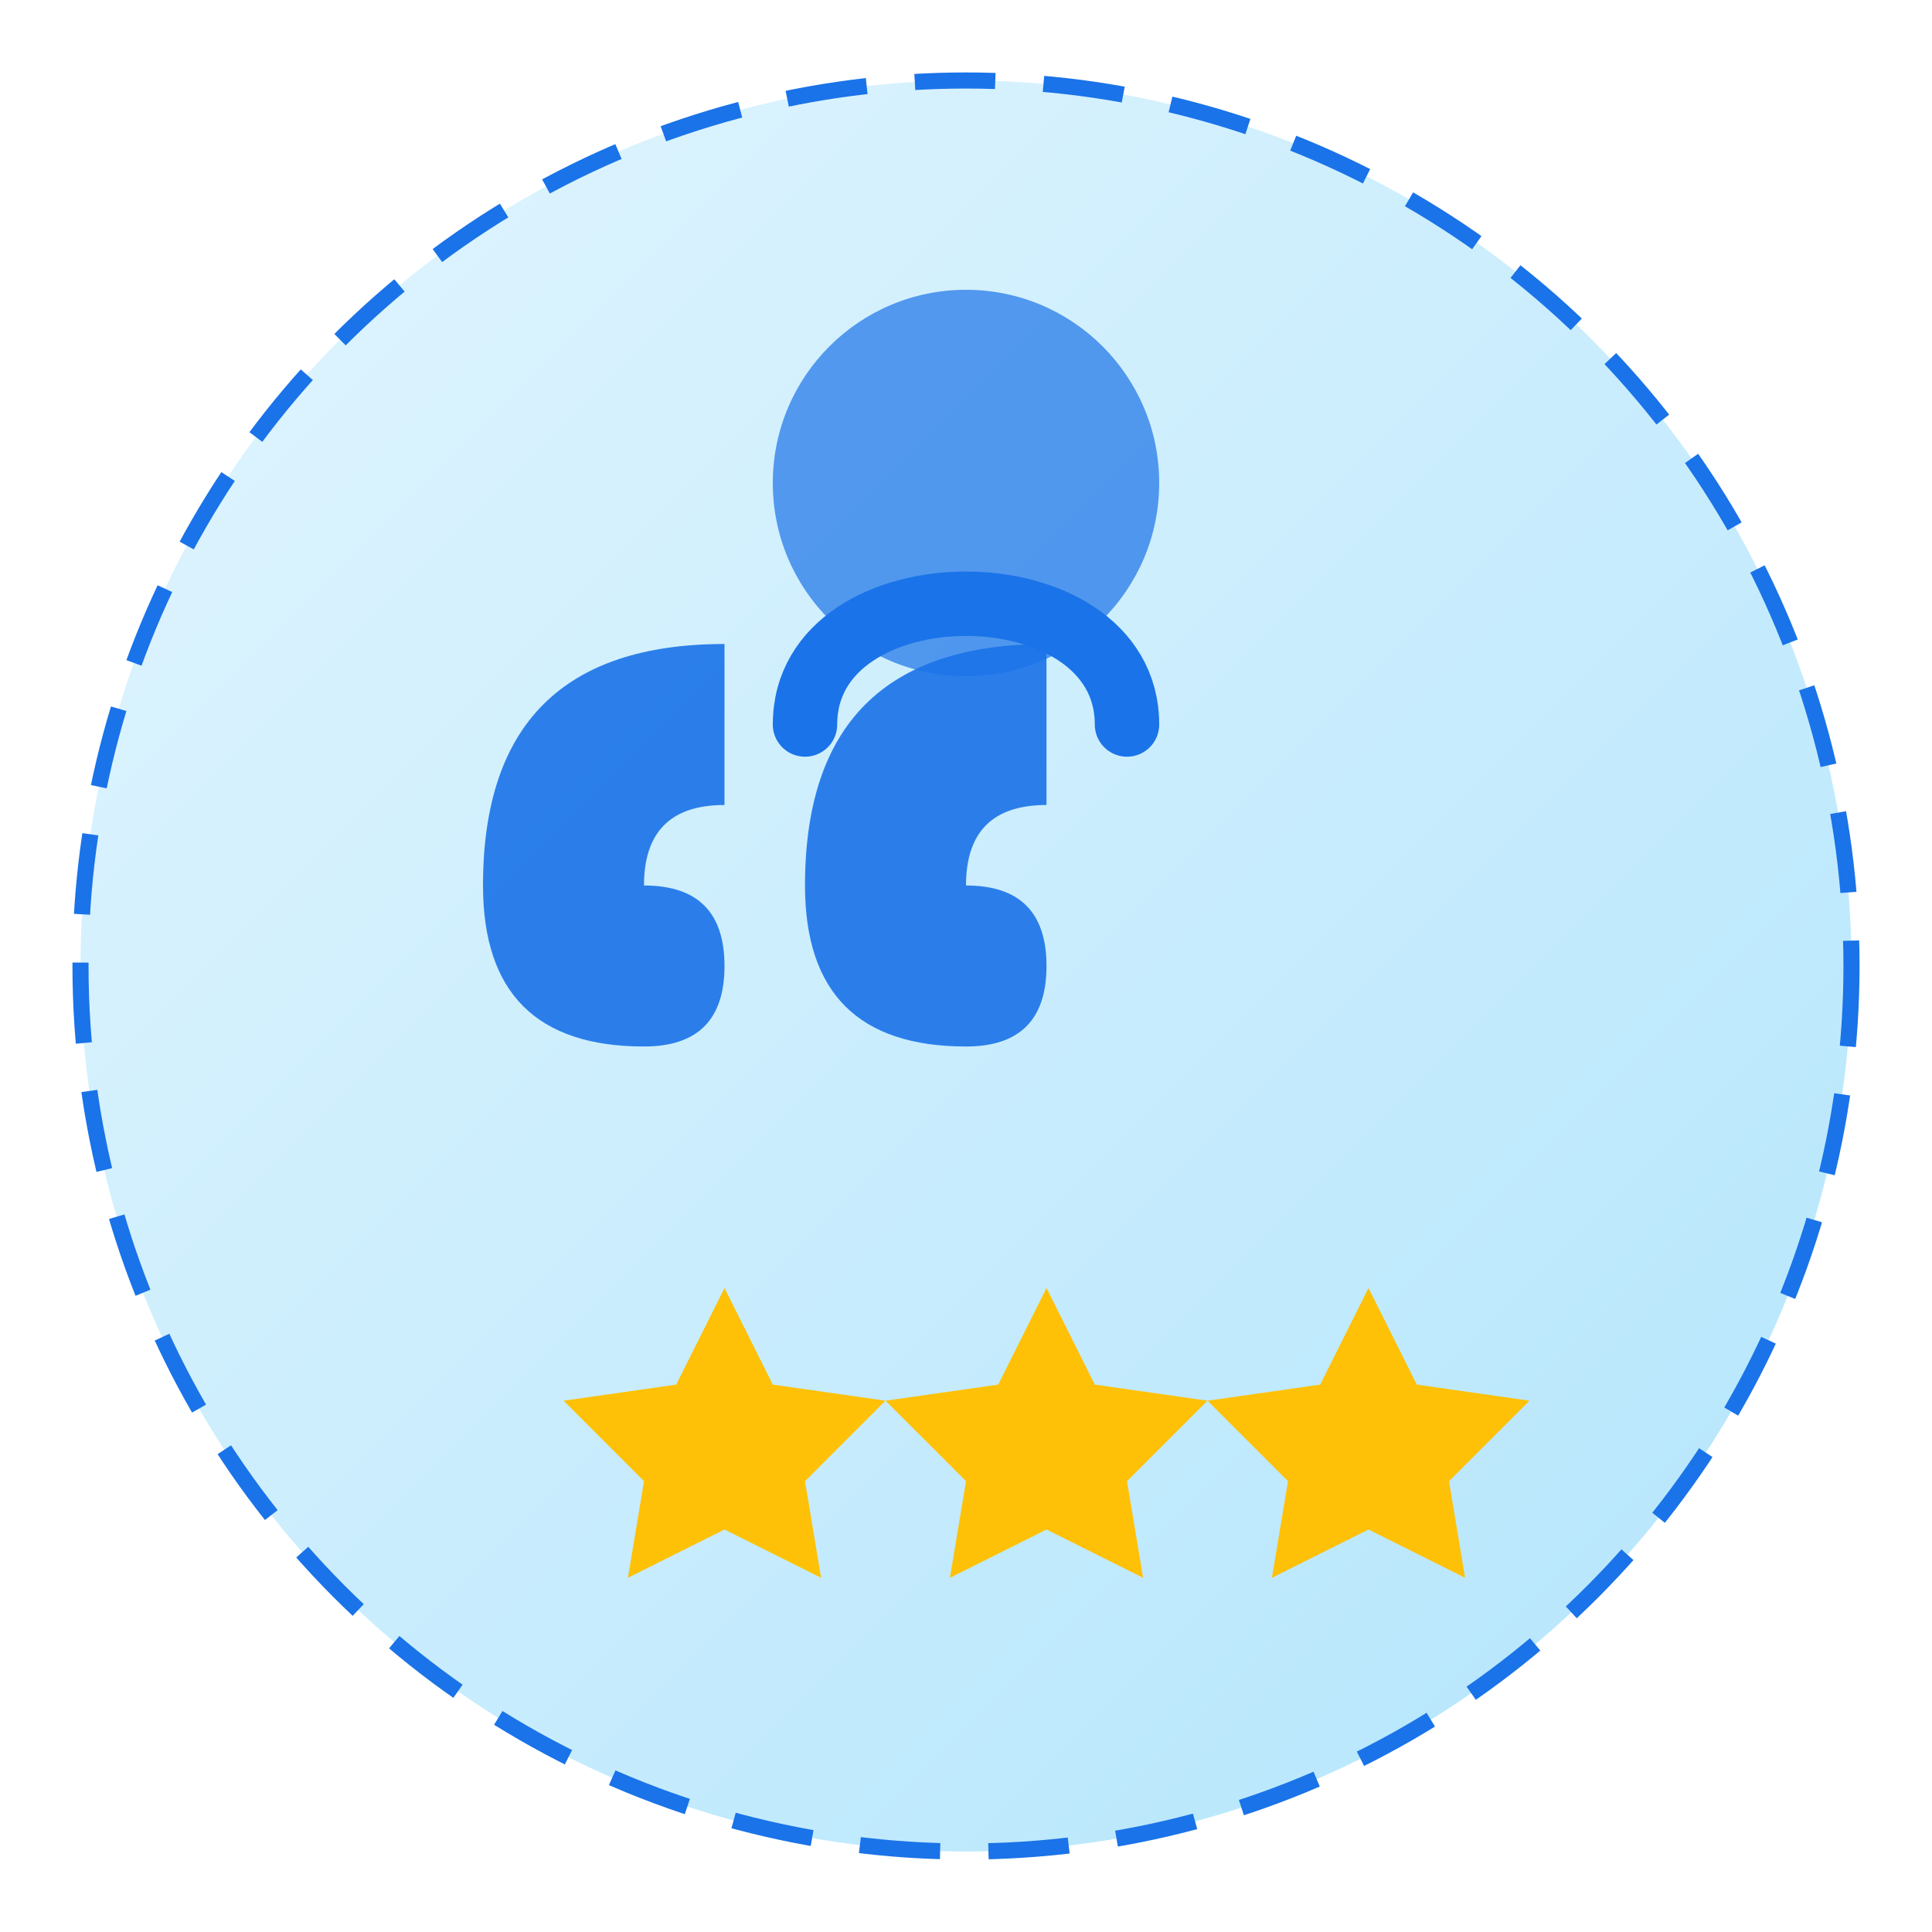
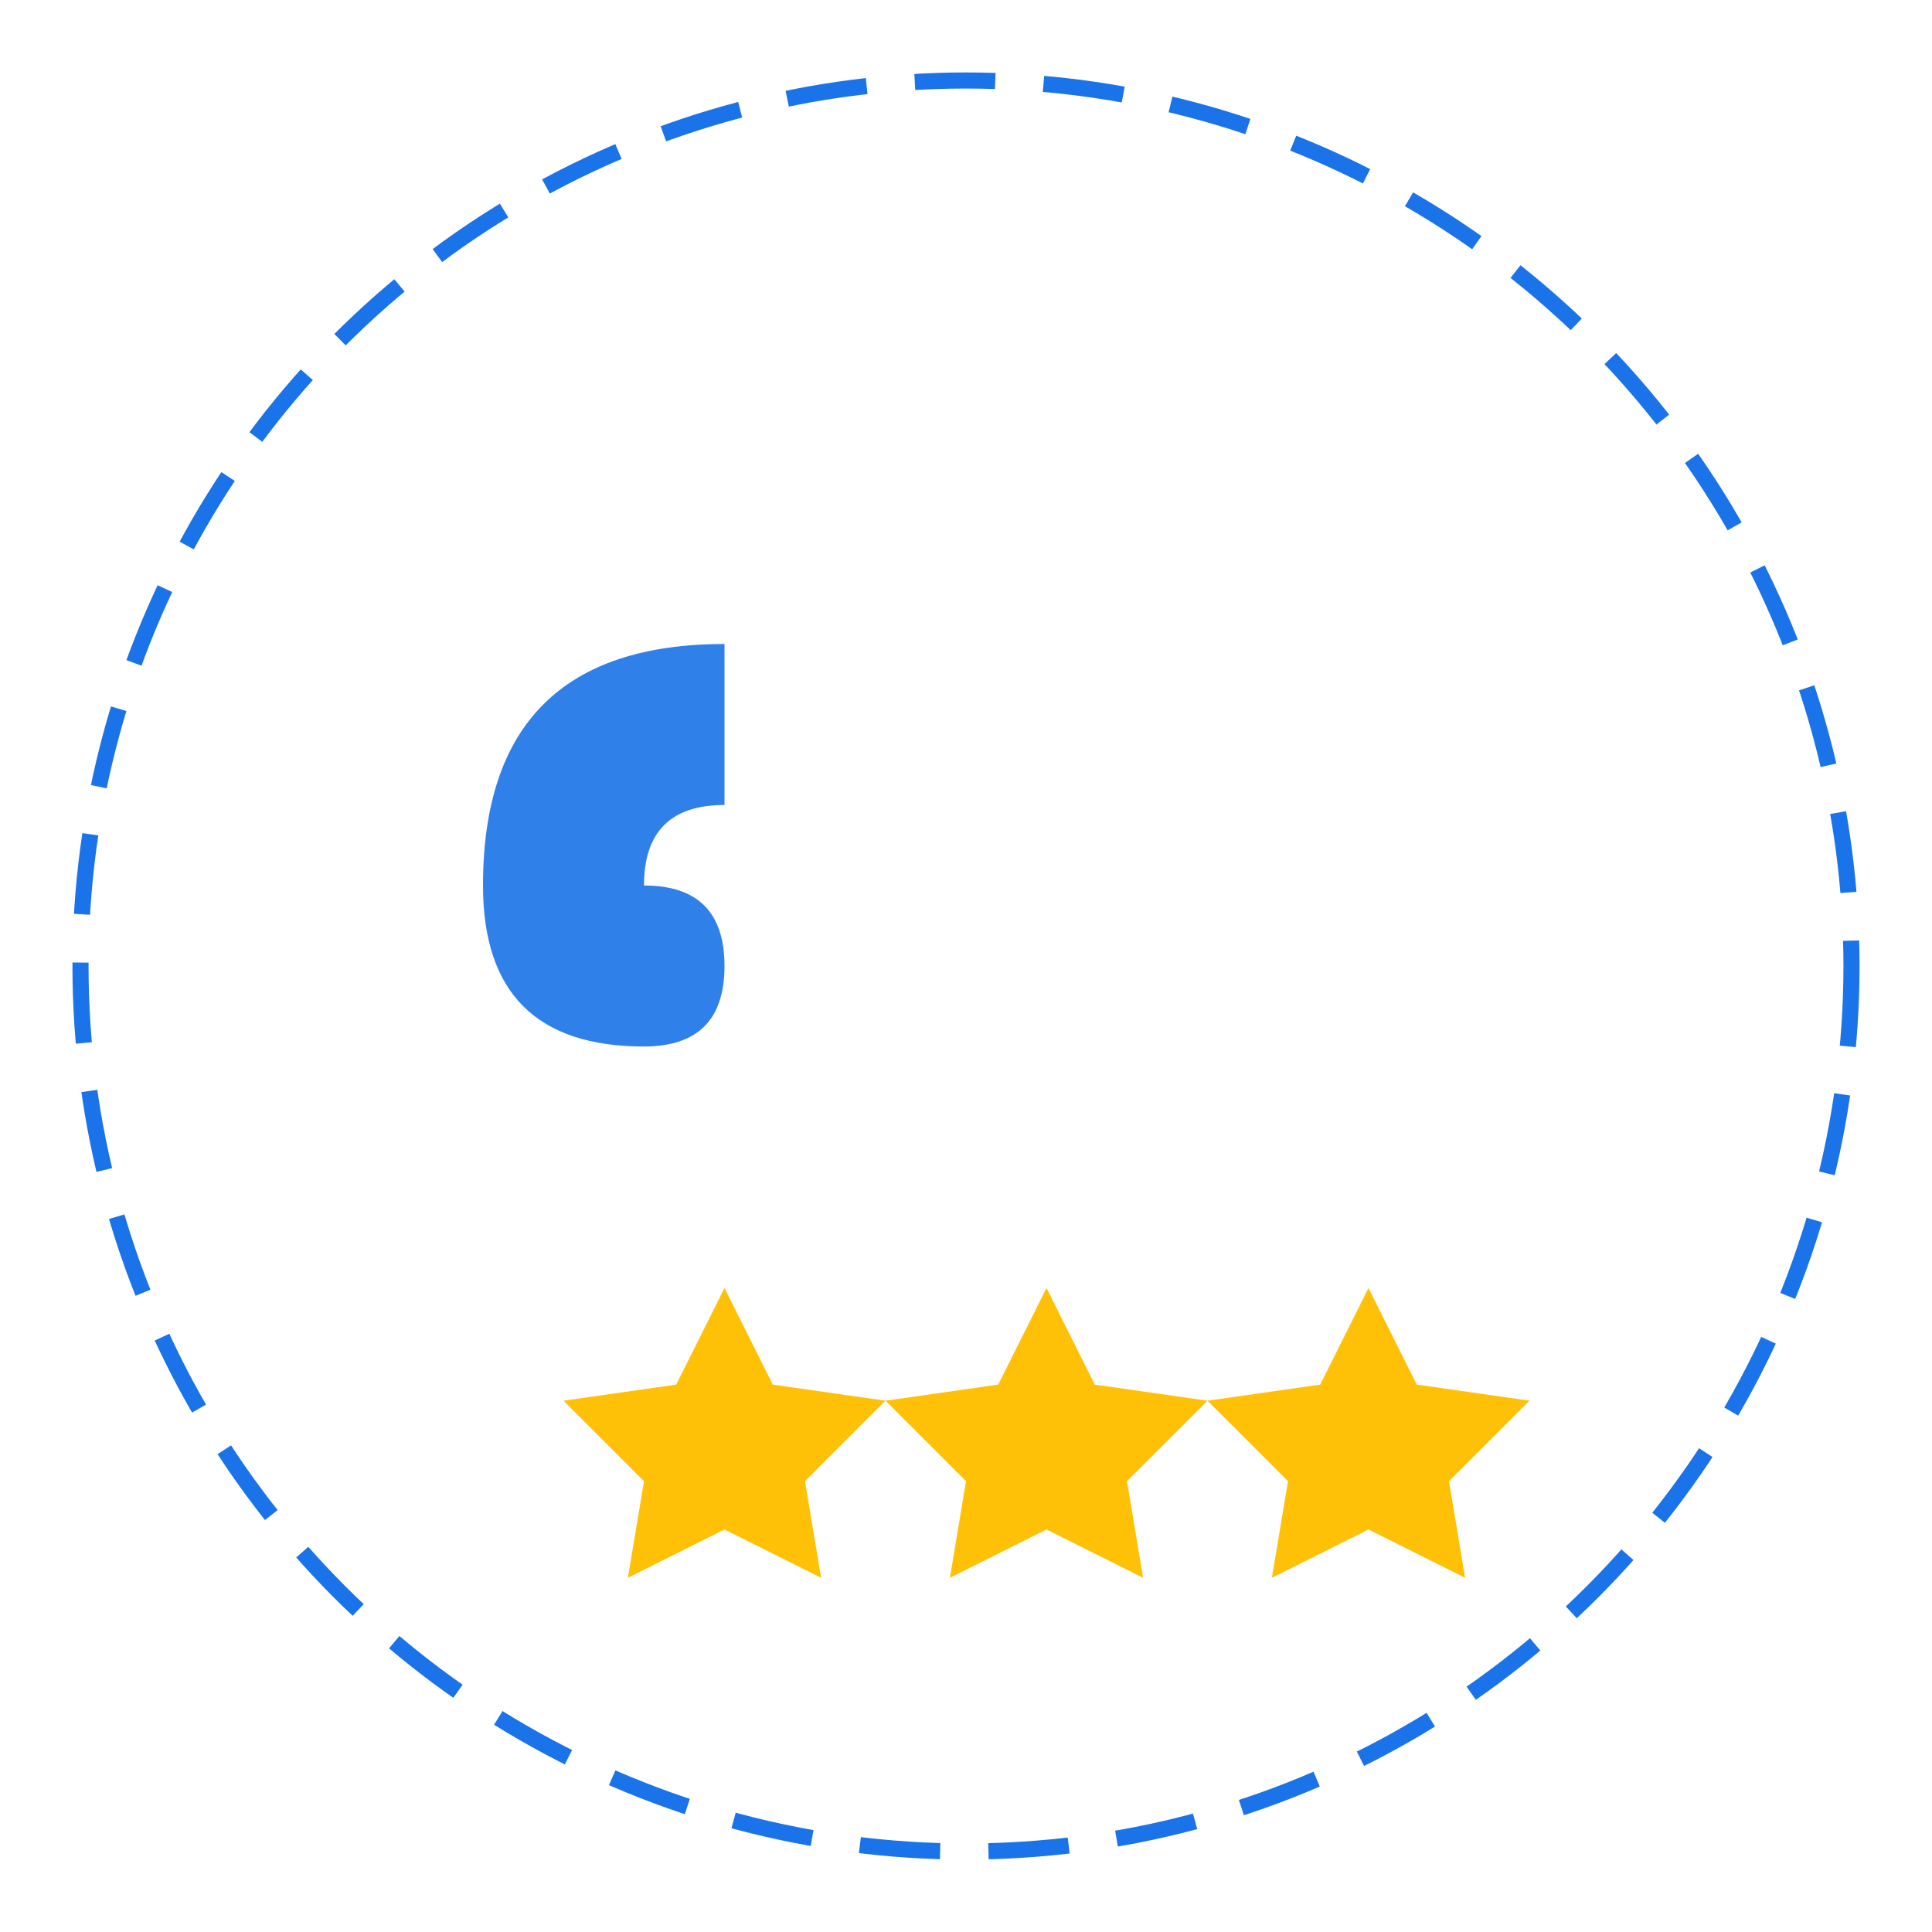
<svg xmlns="http://www.w3.org/2000/svg" width="120" height="120" viewBox="0 0 120 120">
  <defs>
    <linearGradient id="gradientBg" x1="0%" y1="0%" x2="100%" y2="100%">
      <stop offset="0%" stop-color="#E1F5FE" />
      <stop offset="100%" stop-color="#B3E5FC" />
    </linearGradient>
    <filter id="shadowEffect" x="-10%" y="-10%" width="120%" height="120%">
      <feDropShadow dx="2" dy="2" stdDeviation="2" flood-color="#000" flood-opacity="0.2" />
    </filter>
  </defs>
-   <circle cx="60" cy="60" r="55" fill="url(#gradientBg)" filter="url(#shadowEffect)" />
  <path d="M45,40 Q30,40 30,55 Q30,65 40,65 Q45,65 45,60 Q45,55 40,55 Q40,50 45,50 L45,40 Z" fill="#1a73e8" opacity="0.9" />
-   <path d="M65,40 Q50,40 50,55 Q50,65 60,65 Q65,65 65,60 Q65,55 60,55 Q60,50 65,50 L65,40 Z" fill="#1a73e8" opacity="0.9" />
  <g transform="translate(35, 80)">
    <path d="M10,0 L13,6 L20,7 L15,12 L16,18 L10,15 L4,18 L5,12 L0,7 L7,6 Z" fill="#FFC107" />
    <path d="M30,0 L33,6 L40,7 L35,12 L36,18 L30,15 L24,18 L25,12 L20,7 L27,6 Z" fill="#FFC107" />
    <path d="M50,0 L53,6 L60,7 L55,12 L56,18 L50,15 L44,18 L45,12 L40,7 L47,6 Z" fill="#FFC107" />
  </g>
  <circle cx="60" cy="60" r="55" fill="none" stroke="#1a73e8" stroke-width="1" stroke-dasharray="5,3" />
  <g transform="translate(60, 30)">
-     <circle cx="0" cy="0" r="12" fill="#1a73e8" opacity="0.7" />
-     <path d="M-10,15 C-10,5 10,5 10,15" stroke="#1a73e8" stroke-width="4" stroke-linecap="round" fill="none" />
-   </g>
+     </g>
</svg>